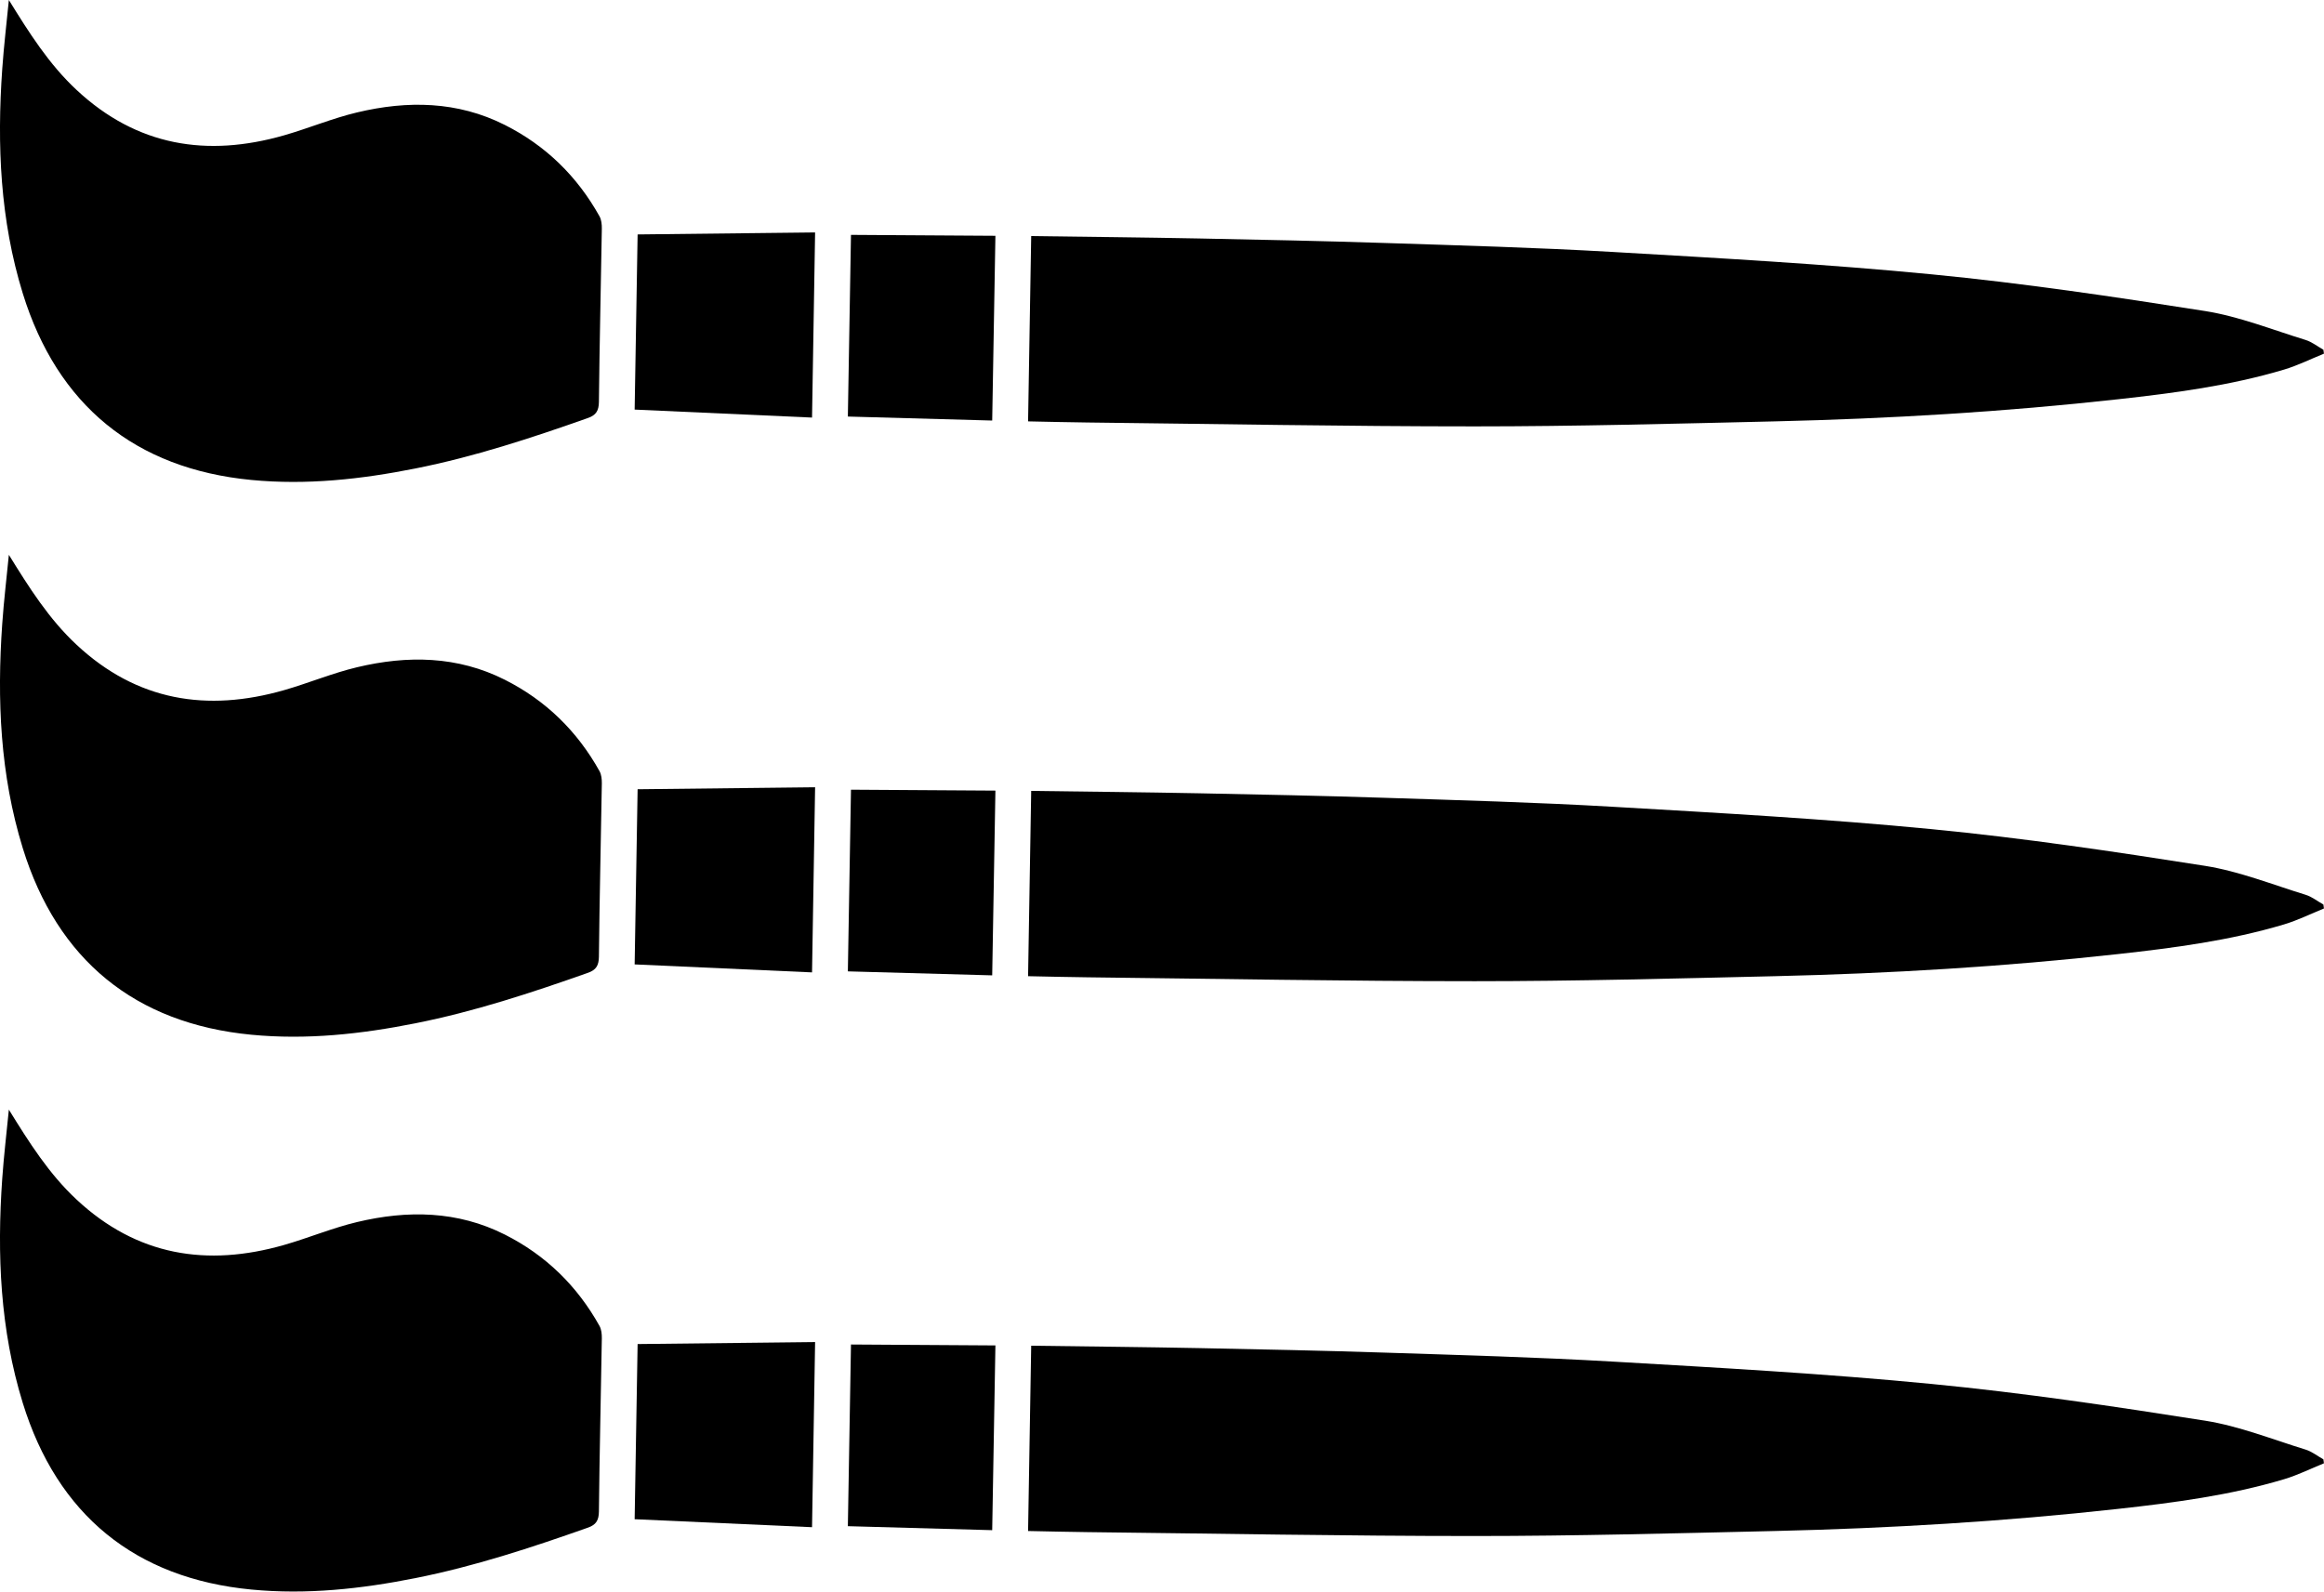
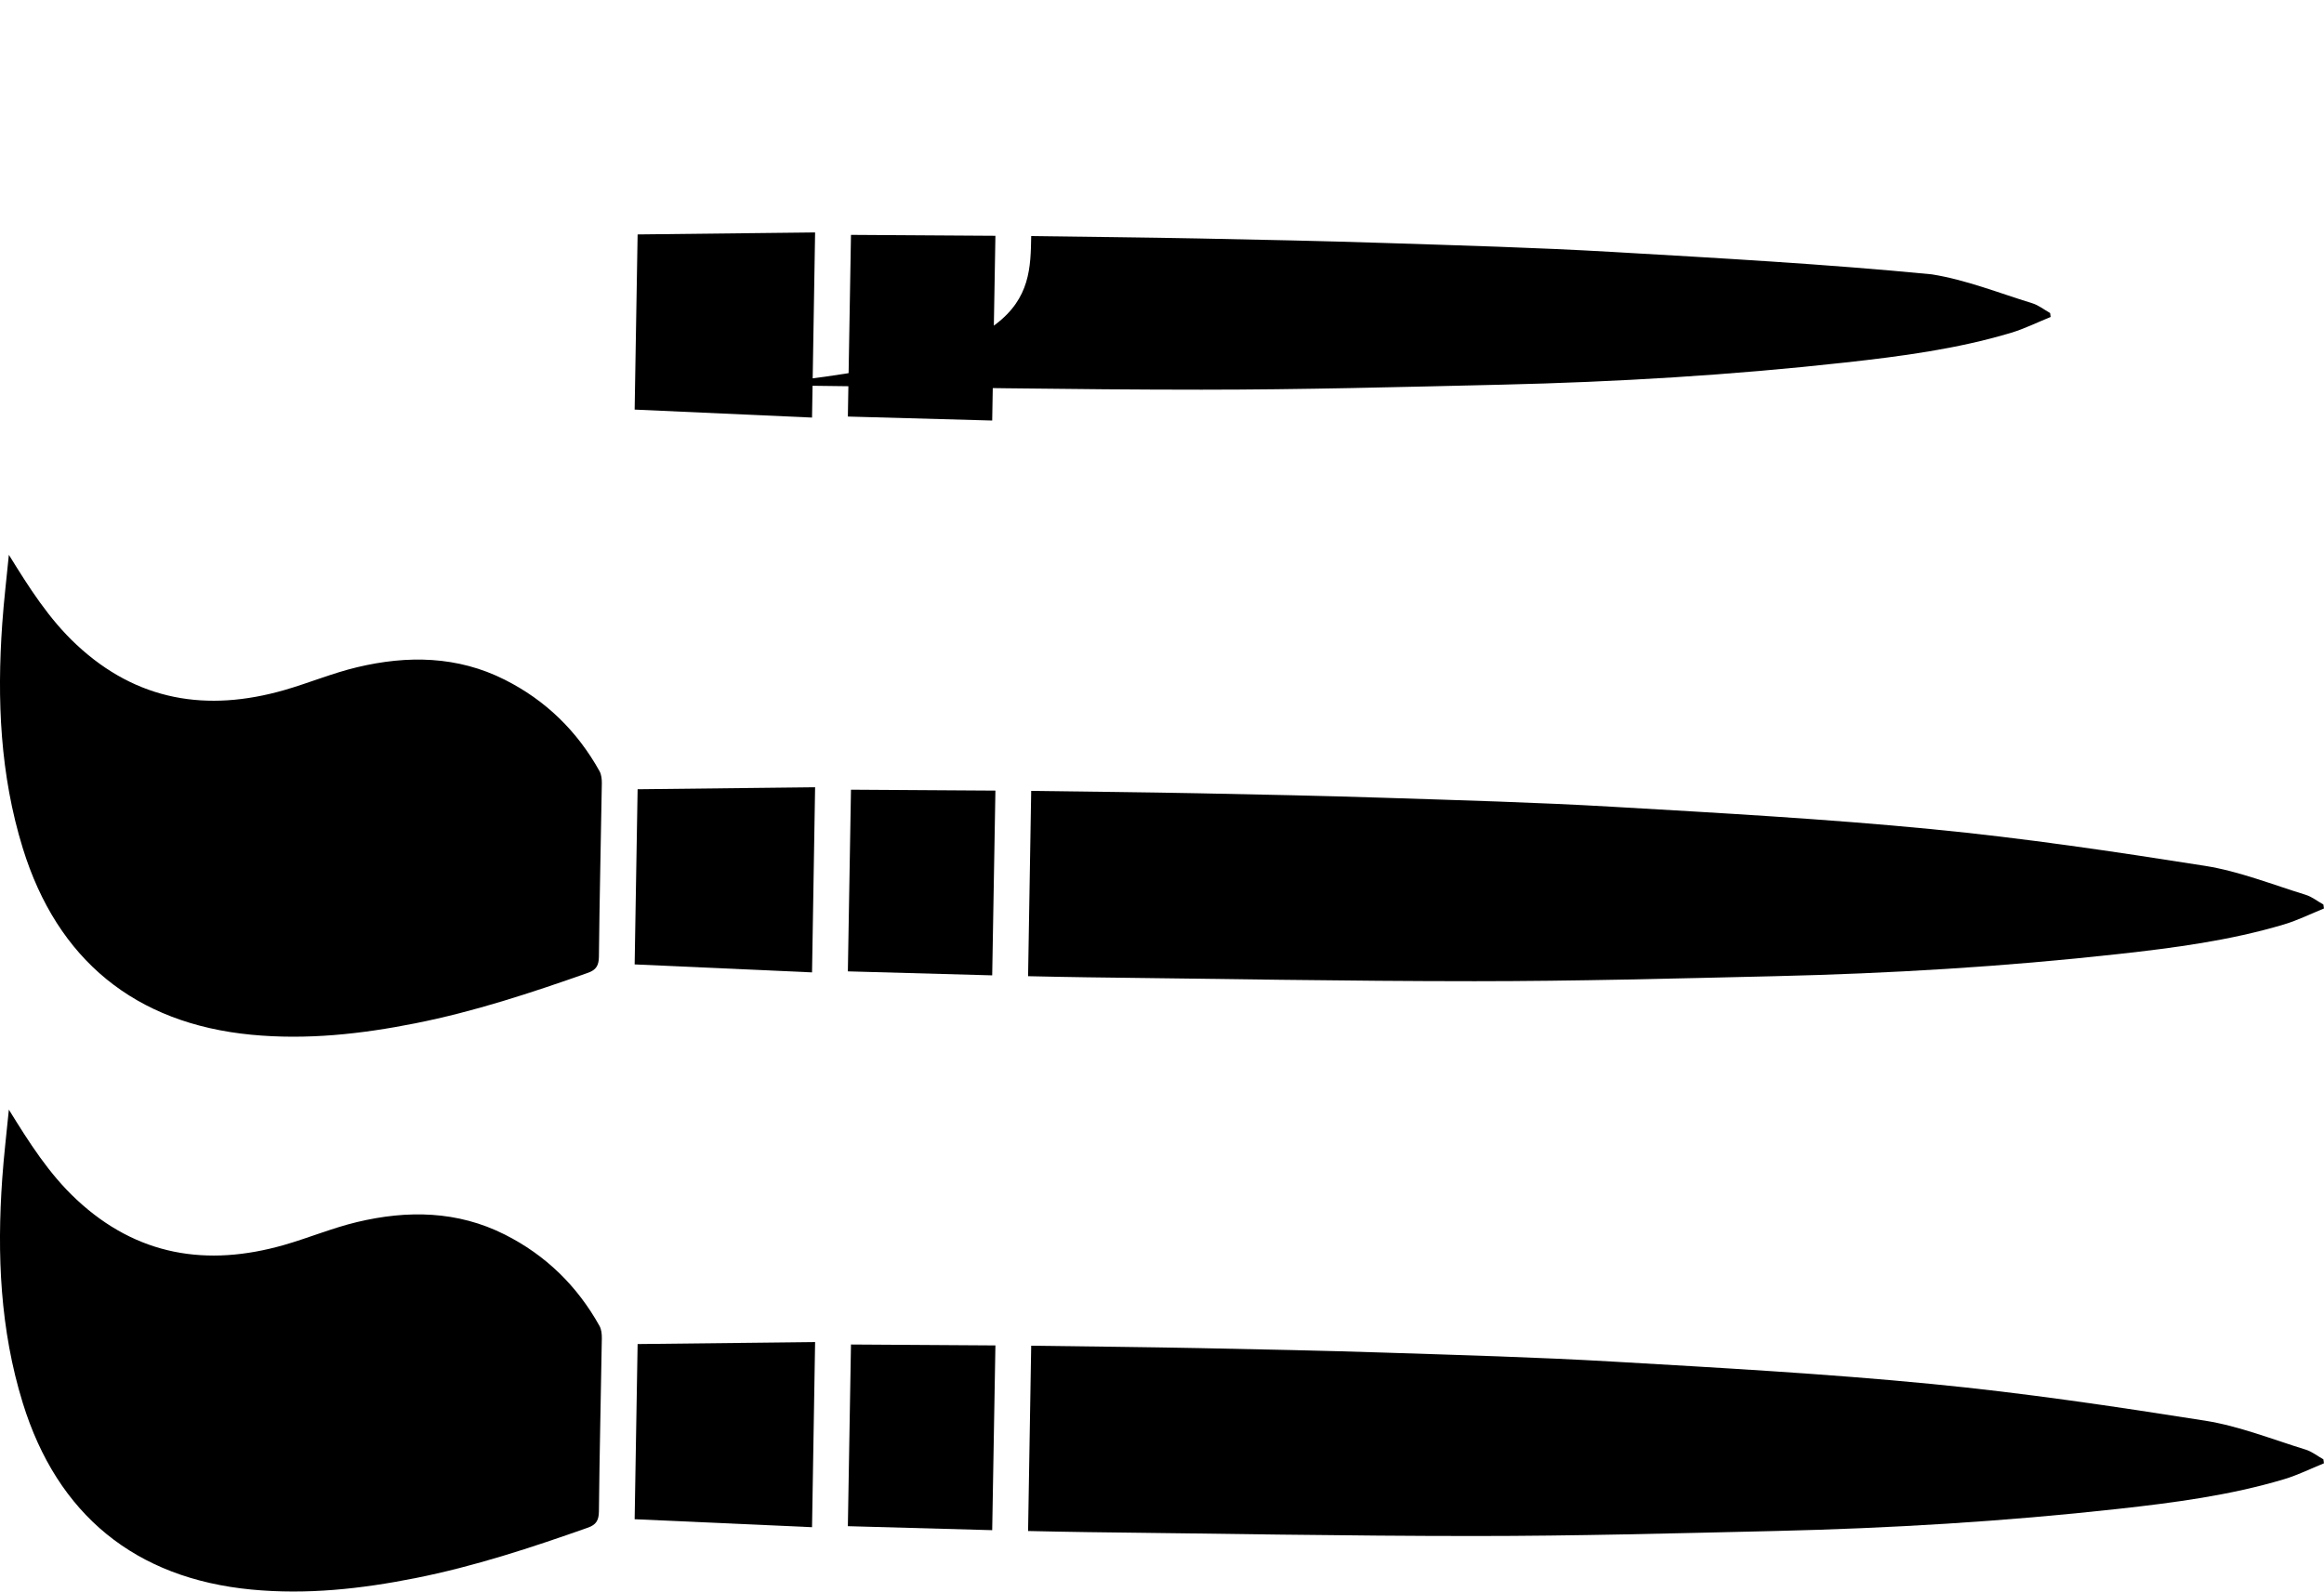
<svg xmlns="http://www.w3.org/2000/svg" version="1.1" id="Ebene_1" x="0px" y="0px" viewBox="0 0 477.4 327.02" style="enable-background:new 0 0 477.4 327.02;" xml:space="preserve">
  <g>
    <g>
-       <path d="M211.83,48.51c11.67,0.16,23.06,0.27,34.44,0.49c12.65,0.25,25.29,0.51,37.93,0.92c15.69,0.51,31.39,0.94,47.06,1.85    c21.87,1.27,43.77,2.48,65.56,4.6c18.78,1.82,37.49,4.6,56.14,7.54c7.01,1.11,13.78,3.83,20.62,5.93c1.32,0.4,2.47,1.33,3.7,2.02    c0.04,0.27,0.08,0.54,0.11,0.81c-2.73,1.1-5.38,2.43-8.19,3.27c-11.11,3.32-22.56,4.82-34.04,6.09c-23.44,2.6-46.96,4-70.53,4.55    c-20.55,0.48-41.1,1.03-61.66,1.03c-26.53,0-53.07-0.5-79.6-0.8c-3.98-0.04-7.95-0.15-12.18-0.23    C211.42,73.9,211.62,61.33,211.83,48.51z" />
-       <path d="M1.82,0c4.17,6.75,8.24,13.2,13.92,18.49c12.38,11.55,26.78,13.86,42.64,9.31c5.04-1.45,9.92-3.5,15.01-4.71    c10.33-2.46,20.59-2.32,30.31,2.58c8.4,4.23,14.88,10.56,19.46,18.79c0.39,0.71,0.48,1.67,0.47,2.51    c-0.19,11.87-0.48,23.74-0.6,35.61c-0.02,1.82-0.6,2.72-2.23,3.3c-11.64,4.11-23.34,7.97-35.48,10.38    C74.18,98.48,63,99.71,51.64,98.62C27.77,96.33,11.78,83.24,4.68,60.29C0.02,45.2-0.64,29.77,0.46,14.18    C0.79,9.44,1.36,4.73,1.82,0z" />
+       <path d="M211.83,48.51c11.67,0.16,23.06,0.27,34.44,0.49c12.65,0.25,25.29,0.51,37.93,0.92c15.69,0.51,31.39,0.94,47.06,1.85    c21.87,1.27,43.77,2.48,65.56,4.6c7.01,1.11,13.78,3.83,20.62,5.93c1.32,0.4,2.47,1.33,3.7,2.02    c0.04,0.27,0.08,0.54,0.11,0.81c-2.73,1.1-5.38,2.43-8.19,3.27c-11.11,3.32-22.56,4.82-34.04,6.09c-23.44,2.6-46.96,4-70.53,4.55    c-20.55,0.48-41.1,1.03-61.66,1.03c-26.53,0-53.07-0.5-79.6-0.8c-3.98-0.04-7.95-0.15-12.18-0.23    C211.42,73.9,211.62,61.33,211.83,48.51z" />
      <path d="M167.44,47.76c-0.21,12.78-0.42,25.2-0.63,38.04c-12.16-0.55-24.21-1.09-36.44-1.64c0.21-12.06,0.41-23.9,0.61-35.99    C143.16,48.04,155.16,47.9,167.44,47.76z" />
      <path d="M174.81,48.26c9.97,0.06,19.73,0.12,29.67,0.19c-0.22,12.65-0.43,25.13-0.66,37.96c-9.95-0.28-19.7-0.54-29.65-0.82    C174.39,73.07,174.6,60.76,174.81,48.26z" />
    </g>
    <g>
      <path d="M211.83,162.51c11.67,0.16,23.06,0.27,34.44,0.49c12.65,0.25,25.29,0.51,37.93,0.92c15.69,0.51,31.39,0.94,47.06,1.85    c21.87,1.27,43.77,2.48,65.56,4.6c18.78,1.82,37.49,4.6,56.14,7.54c7.01,1.11,13.78,3.83,20.62,5.93c1.32,0.4,2.47,1.33,3.7,2.02    c0.04,0.27,0.08,0.54,0.11,0.81c-2.73,1.1-5.38,2.43-8.19,3.27c-11.11,3.32-22.56,4.82-34.04,6.09c-23.44,2.6-46.96,4-70.53,4.55    c-20.55,0.48-41.1,1.03-61.66,1.03c-26.53,0-53.07-0.5-79.6-0.8c-3.98-0.04-7.95-0.15-12.18-0.23    C211.42,187.9,211.62,175.33,211.83,162.51z" />
      <path d="M1.82,114c4.17,6.75,8.24,13.2,13.92,18.49c12.38,11.55,26.78,13.86,42.64,9.31c5.04-1.45,9.92-3.5,15.01-4.71    c10.33-2.46,20.59-2.32,30.31,2.58c8.4,4.23,14.88,10.56,19.46,18.79c0.39,0.71,0.48,1.67,0.47,2.51    c-0.19,11.87-0.48,23.74-0.6,35.61c-0.02,1.82-0.6,2.72-2.23,3.3c-11.64,4.11-23.34,7.97-35.48,10.38    c-11.14,2.22-22.32,3.44-33.68,2.35c-23.87-2.29-39.87-15.38-46.96-38.33c-4.66-15.09-5.32-30.52-4.22-46.11    C0.79,123.44,1.36,118.73,1.82,114z" />
      <path d="M167.44,161.76c-0.21,12.78-0.42,25.2-0.63,38.04c-12.16-0.55-24.21-1.09-36.44-1.64c0.21-12.06,0.41-23.9,0.61-35.99    C143.16,162.04,155.16,161.9,167.44,161.76z" />
      <path d="M174.81,162.26c9.97,0.06,19.73,0.12,29.67,0.19c-0.22,12.65-0.43,25.13-0.66,37.96c-9.95-0.28-19.7-0.54-29.65-0.82    C174.39,187.07,174.6,174.76,174.81,162.26z" />
    </g>
    <g>
      <path d="M211.83,276.51c11.67,0.16,23.06,0.27,34.44,0.49c12.65,0.25,25.29,0.51,37.93,0.92c15.69,0.51,31.39,0.94,47.06,1.85    c21.87,1.27,43.77,2.48,65.56,4.6c18.78,1.82,37.49,4.6,56.14,7.54c7.01,1.11,13.78,3.83,20.62,5.93c1.32,0.4,2.47,1.33,3.7,2.02    c0.04,0.27,0.08,0.54,0.11,0.81c-2.73,1.1-5.38,2.43-8.19,3.27c-11.11,3.32-22.56,4.82-34.04,6.09c-23.44,2.6-46.96,4-70.53,4.55    c-20.55,0.48-41.1,1.03-61.66,1.03c-26.53,0-53.07-0.5-79.6-0.8c-3.98-0.04-7.95-0.15-12.18-0.23    C211.42,301.9,211.62,289.33,211.83,276.51z" />
      <path d="M1.82,228c4.17,6.75,8.24,13.2,13.92,18.49c12.38,11.55,26.78,13.86,42.64,9.31c5.04-1.45,9.92-3.5,15.01-4.71    c10.33-2.46,20.59-2.32,30.31,2.58c8.4,4.23,14.88,10.56,19.46,18.79c0.39,0.71,0.48,1.67,0.47,2.51    c-0.19,11.87-0.48,23.74-0.6,35.61c-0.02,1.82-0.6,2.72-2.23,3.3c-11.64,4.11-23.34,7.97-35.48,10.38    c-11.14,2.22-22.32,3.44-33.68,2.35c-23.87-2.29-39.87-15.38-46.96-38.33c-4.66-15.09-5.32-30.52-4.22-46.11    C0.79,237.44,1.36,232.73,1.82,228z" />
      <path d="M167.44,275.76c-0.21,12.78-0.42,25.2-0.63,38.04c-12.16-0.55-24.21-1.09-36.44-1.64c0.21-12.06,0.41-23.9,0.61-35.99    C143.16,276.04,155.16,275.9,167.44,275.76z" />
      <path d="M174.81,276.26c9.97,0.06,19.73,0.12,29.67,0.19c-0.22,12.65-0.43,25.13-0.66,37.96c-9.95-0.28-19.7-0.54-29.65-0.82    C174.39,301.07,174.6,288.76,174.81,276.26z" />
    </g>
  </g>
</svg>